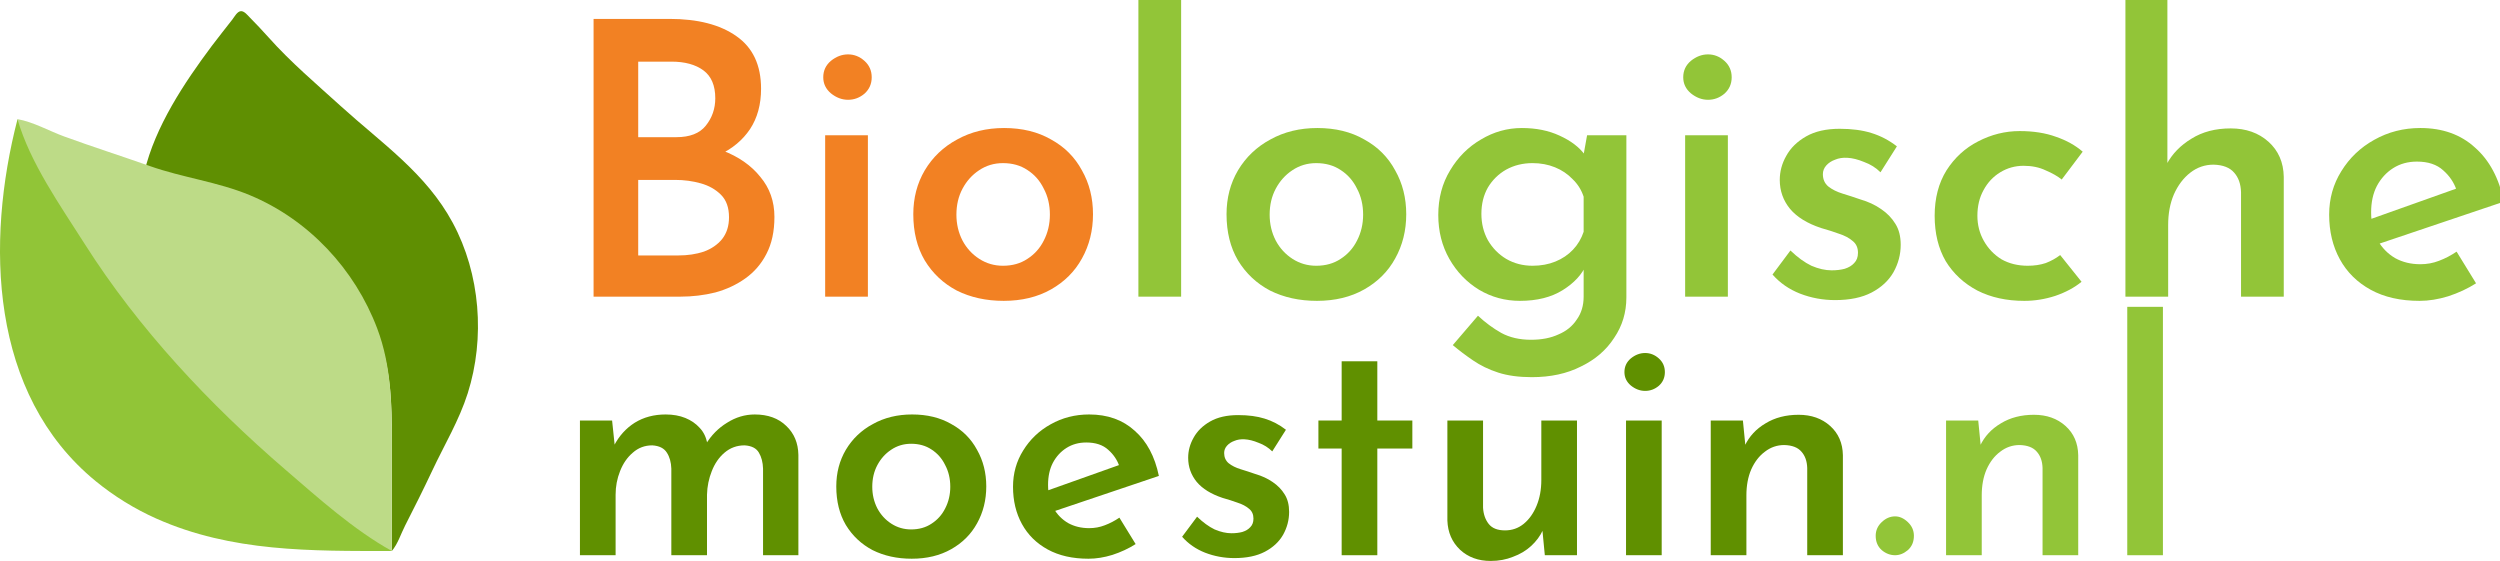
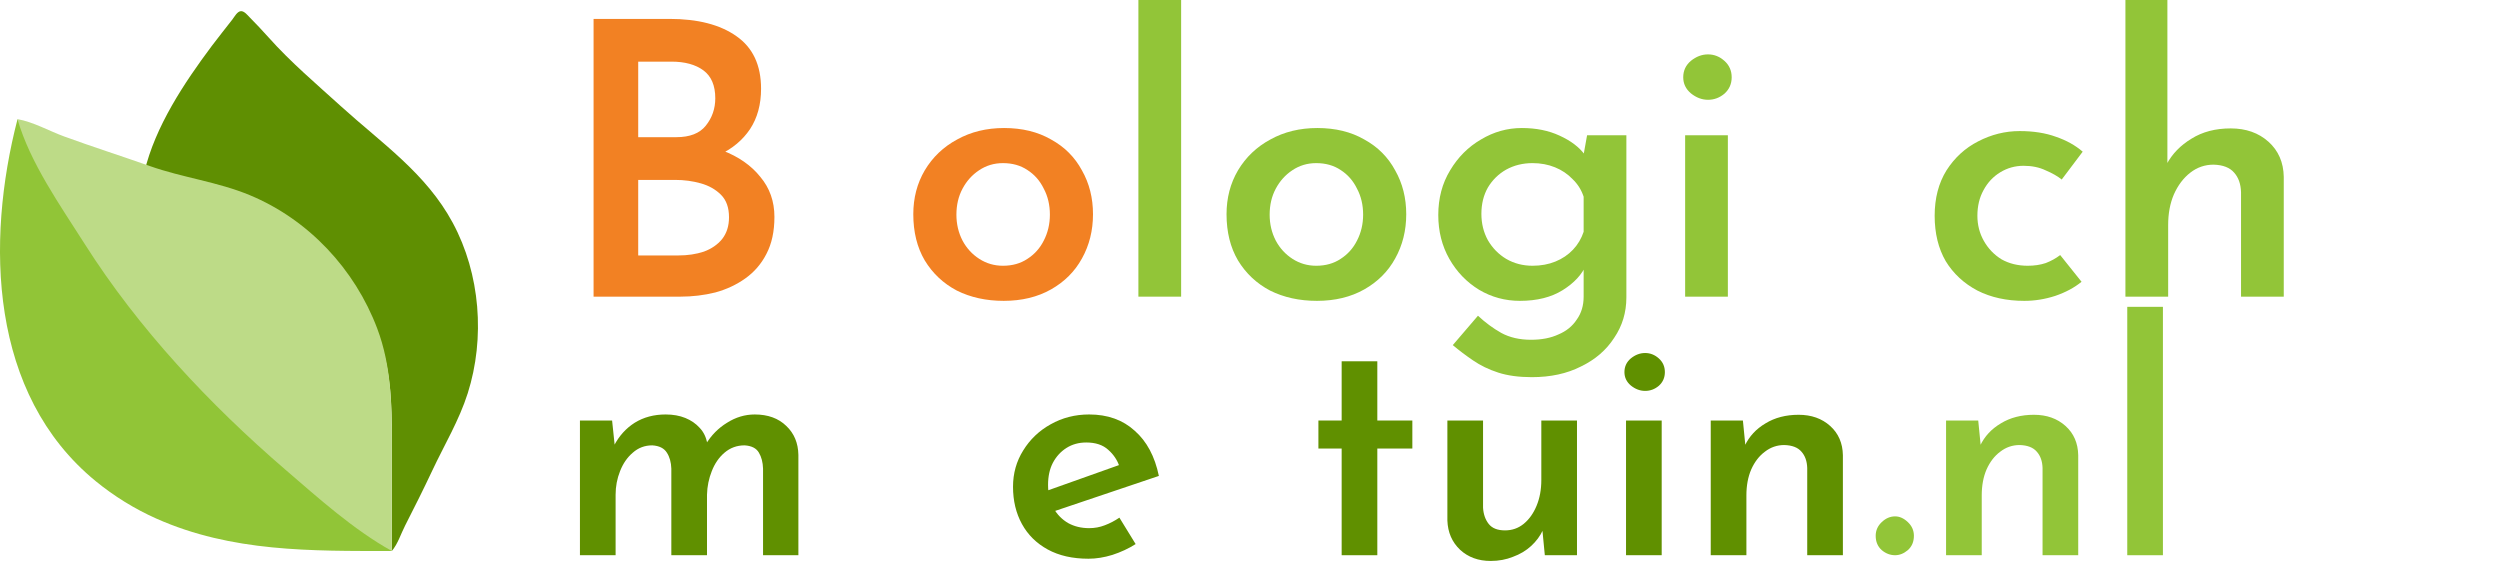
<svg xmlns="http://www.w3.org/2000/svg" xmlns:ns1="http://www.inkscape.org/namespaces/inkscape" xmlns:ns2="http://sodipodi.sourceforge.net/DTD/sodipodi-0.dtd" width="833.482mm" height="187.034mm" viewBox="0 0 833.482 187.034" version="1.1" id="svg5" ns1:version="1.1.2 (b8e25be833, 2022-02-05)" ns2:docname="logo_path.svg">
  <ns2:namedview id="namedview7" pagecolor="#ffffff" bordercolor="#666666" borderopacity="1.0" ns1:pageshadow="2" ns1:pageopacity="0.0" ns1:pagecheckerboard="0" ns1:document-units="mm" showgrid="false" fit-margin-top="0" fit-margin-left="0" fit-margin-right="0" fit-margin-bottom="0" ns1:zoom="0.088388348" ns1:cx="876.8124" ns1:cy="-1153.9983" ns1:window-width="1920" ns1:window-height="1009" ns1:window-x="-8" ns1:window-y="-8" ns1:window-maximized="1" ns1:current-layer="layer1" />
  <defs id="defs2">
    <rect x="672" y="-664" width="2728" height="1464" id="rect2460" />
    <pattern id="EMFhbasepattern" patternUnits="userSpaceOnUse" width="6" height="6" x="0" y="0" />
    <pattern id="EMFhbasepattern-9" patternUnits="userSpaceOnUse" width="6" height="6" x="0" y="0" />
    <pattern id="EMFhbasepattern-7" patternUnits="userSpaceOnUse" width="6" height="6" x="0" y="0" />
  </defs>
  <g ns1:label="Layer 1" ns1:groupmode="layer" id="layer1" transform="translate(-1.374,-27.223)">
    <path style="fill:#5f8f02;stroke:none;stroke-width:0.357" d="m 49.517,84.531 c 14.446,4.508 29.722,6.479 43.052,13.92 6.007,3.353 11.391,7.435 16.28,12.206 9.876,9.637 17.257,21.67 20.66,34.952 2.622,10.236 2.494,20.598 2.494,31.068 v 34.246 c 2.017,-2.376 3.021,-5.722 4.431,-8.473 3.11,-6.071 6.165,-12.191 9.067,-18.358 4.03,-8.565 8.948,-16.726 11.818,-25.773 5.826,-18.367 4.204,-39.757 -5.016,-56.841 C 143.376,84.937 128.694,75.038 114.999,62.611 106.845,55.211 98.23,47.913 90.913,39.694 c -2.03,-2.28 -4.171,-4.532 -6.318,-6.708 -0.692,-0.702 -1.736,-2.046 -2.847,-2.046 -1.24,0 -2.243,1.921 -2.881,2.751 -2.272,2.954 -4.634,5.842 -6.865,8.826 -9.244,12.366 -18.899,26.884 -22.485,42.013 z" id="path1049" />
    <path style="fill:#91c537;stroke:none;stroke-width:0.362" d="m 7.211,66.959 c -10.61,41.009 -9.376,91.64 26.044,120.66 6.141,5.031 13,9.27 20.256,12.502 25.104,11.18 51.616,10.801 78.493,10.801 v -0.362 C 120.579,204.2 110.122,194.886 100.172,186.479 73.43,163.885 49.301,137.832 30,108.556 23.779,99.12 18.404,89.26 13.174,79.257 11.134,75.356 9.859,70.458 7.211,66.959 Z" id="path1009" />
    <path style="fill:#000000;stroke-width:0.352" id="path969" d="" />
    <path style="fill:#bddb87;stroke:none;stroke-width:0.362" d="M 7.2,66.946 C 11.408,81.555 21.543,95.837 29.609,108.547 c 17.953,28.291 41.629,53.496 66.943,75.291 11.012,9.482 22.702,19.986 35.451,27.084 v -35.451 c 0,-13.187 -0.132,-26.18 -4.856,-38.707 -7.471,-19.809 -22.895,-36.343 -42.533,-44.491 -10.722,-4.449 -22.368,-5.827 -33.276,-9.684 -9.457,-3.344 -19.12,-6.415 -28.584,-9.874 -5.003,-1.828 -10.317,-4.867 -15.555,-5.769 z" id="path1029" />
    <g aria-label="Biologische moestuin.nl" transform="matrix(0.265,0,0,0.265,8.467,225.425)" id="text2458" style="font-size:472.441px;line-height:0.65;letter-spacing:0px;word-spacing:0px;white-space:pre;shape-inside:url(#rect2460)">
      <path d="m 815.52,-724.15 q 53.28,0 84,21.6 31.2,21.6 31.2,66.24 0,29.76 -13.92,50.88 -13.92,20.64 -38.4,32.16 -24,11.04 -56.64,12 l -8.64,-29.76 q 38.88,0.48 69.12,12.48 30.24,11.52 47.52,33.12 17.76,21.12 17.76,50.4 0,27.36 -10.08,46.56 -9.6,18.72 -26.4,30.72 -16.8,12 -37.92,17.76 -21.12,5.28 -44.16,5.28 H 720 v -349.44 z m 8.64,148.8 q 25.44,0 36.96,-14.4 12,-14.88 12,-34.56 0,-24 -14.88,-35.04 -14.88,-11.04 -40.32,-11.04 h -41.76 v 95.04 z m 2.4,148.8 q 17.76,0 32.16,-4.8 14.4,-5.28 23.04,-15.84 8.64,-11.04 8.64,-27.36 0,-18.24 -10.08,-28.32 -10.08,-10.08 -25.44,-14.4 -15.36,-4.32 -32.16,-4.32 h -46.56 v 95.04 z" style="fill:#f28123" id="path35374" />
-       <path d="m 1011.36,-577.75 h 53.76 v 203.04 h -53.76 z m -2.4,-72.96 q 0,-12.48 9.6,-20.64 10.08,-8.16 21.6,-8.16 11.52,0 20.64,8.16 9.12,8.16 9.12,20.64 0,12.48 -9.12,20.64 -9.12,7.68 -20.64,7.68 -11.52,0 -21.6,-8.16 -9.6,-8.16 -9.6,-20.16 z" style="fill:#f28123" id="path35376" />
      <path d="m 1122.24,-478.39 q 0,-30.72 14.4,-55.2 14.88,-24.96 40.8,-38.88 25.92,-14.4 59.04,-14.4 34.08,0 59.04,14.4 25.44,13.92 38.88,38.88 13.92,24.48 13.92,55.2 0,30.72 -13.92,55.68 -13.44,24.48 -38.88,38.88 -25.44,14.4 -59.52,14.4 -33.12,0 -59.04,-12.96 -25.44,-13.44 -40.32,-37.92 -14.4,-24.48 -14.4,-58.08 z m 54.24,0.48 q 0,17.76 7.68,32.64 7.68,14.4 21.12,23.04 13.44,8.64 29.76,8.64 17.76,0 30.72,-8.64 13.44,-8.64 20.64,-23.04 7.68,-14.88 7.68,-32.64 0,-18.24 -7.68,-32.64 -7.2,-14.88 -20.64,-23.52 -12.96,-8.64 -30.72,-8.64 -16.8,0 -30.24,9.12 -12.96,8.64 -20.64,23.04 -7.68,14.4 -7.68,32.64 z" style="fill:#f28123" id="path35378" />
      <path d="m 1405.44,-749.11 h 53.76 v 374.4 h -53.76 z" style="fill:#92c538" id="path35380" />
      <path d="m 1516.321,-478.39 q 0,-30.72 14.4,-55.2 14.88,-24.96 40.8,-38.88 25.92,-14.4 59.04,-14.4 34.08,0 59.04,14.4 25.44,13.92 38.88,38.88 13.92,24.48 13.92,55.2 0,30.72 -13.92,55.68 -13.44,24.48 -38.88,38.88 -25.44,14.4 -59.52,14.4 -33.12,0 -59.04,-12.96 -25.44,-13.44 -40.32,-37.92 -14.4,-24.48 -14.4,-58.08 z m 54.24,0.48 q 0,17.76 7.68,32.64 7.68,14.4 21.12,23.04 13.44,8.64 29.76,8.64 17.76,0 30.72,-8.64 13.44,-8.64 20.64,-23.04 7.68,-14.88 7.68,-32.64 0,-18.24 -7.68,-32.64 -7.2,-14.88 -20.64,-23.52 -12.96,-8.64 -30.72,-8.64 -16.8,0 -30.24,9.12 -12.96,8.64 -20.64,23.04 -7.68,14.4 -7.68,32.64 z" style="fill:#92c538" id="path35382" />
      <path d="m 1900.321,-273.43 q -24.48,0 -42.24,-5.76 -17.76,-5.76 -31.68,-15.36 -13.44,-9.12 -25.44,-19.2 l 31.68,-36.96 q 13.92,12.96 29.28,21.6 15.84,8.64 37.44,8.64 20.16,0 34.56,-6.72 14.88,-6.24 23.04,-18.72 8.64,-12 8.64,-28.8 v -50.4 l 3.36,10.08 q -8.16,18.72 -29.76,32.16 -21.6,13.44 -53.76,13.44 -27.84,0 -51.36,-13.92 -23.52,-14.4 -37.44,-38.88 -13.92,-24.48 -13.92,-55.2 0,-31.68 14.88,-56.16 14.88,-24.96 38.88,-38.88 24,-14.4 51.36,-14.4 26.88,0 47.52,9.6 21.12,9.6 31.68,24 l -2.88,7.68 5.76,-32.16 h 49.44 v 204 q 0,28.32 -15.36,50.88 -14.88,23.04 -41.76,36 -26.4,13.44 -61.92,13.44 z m -63.36,-205.44 q 0,18.24 8.16,33.12 8.64,14.88 23.04,23.52 14.88,8.64 33.12,8.64 15.84,0 28.8,-5.28 12.96,-5.28 22.08,-14.88 9.12,-9.6 13.44,-22.56 v -44.16 q -4.32,-12.96 -13.92,-22.08 -9.12,-9.6 -22.08,-14.88 -12.96,-5.28 -28.32,-5.28 -18.24,0 -33.12,8.16 -14.4,8.16 -23.04,22.56 -8.16,14.4 -8.16,33.12 z" style="fill:#92c538" id="path35384" />
      <path d="m 2093.28,-577.75 h 53.76 v 203.04 h -53.76 z m -2.4,-72.96 q 0,-12.48 9.6,-20.64 10.08,-8.16 21.6,-8.16 11.52,0 20.64,8.16 9.12,8.16 9.12,20.64 0,12.48 -9.12,20.64 -9.12,7.68 -20.64,7.68 -11.52,0 -21.6,-8.16 -9.6,-8.16 -9.6,-20.16 z" style="fill:#92c538" id="path35386" />
-       <path d="m 2281.921,-370.39 q -23.04,0 -44.16,-8.16 -20.64,-8.16 -34.56,-24 l 22.56,-30.24 q 13.44,12.96 26.4,19.2 13.44,5.76 25.44,5.76 9.12,0 16.32,-1.92 7.68,-2.4 12,-7.2 4.8,-4.8 4.8,-12.96 0,-9.6 -6.72,-14.88 -6.72,-5.76 -17.28,-9.12 -10.56,-3.84 -22.56,-7.2 -25.92,-8.64 -38.88,-24 -12.96,-15.84 -12.96,-36.48 0,-15.84 8.16,-30.24 8.16,-14.88 24.96,-24.48 16.8,-9.6 42.24,-9.6 23.04,0 39.84,5.28 17.28,5.28 32.16,16.8 l -20.64,32.64 q -8.64,-8.64 -20.64,-12.96 -11.52,-4.8 -21.12,-5.28 -8.64,-0.48 -15.36,2.4 -6.72,2.4 -11.04,7.2 -4.32,4.8 -4.32,11.04 0,9.6 6.72,15.36 7.2,5.76 18.24,9.12 11.04,3.36 22.08,7.2 14.88,4.32 25.92,12 11.52,7.68 18.24,18.72 6.72,10.56 6.72,26.4 0,18.24 -9.12,34.56 -9.12,15.84 -27.36,25.44 -18.24,9.6 -46.08,9.6 z" style="fill:#92c538" id="path35388" />
      <path d="m 2592.001,-393.43 q -13.44,11.04 -33.12,17.76 -19.2,6.24 -38.88,6.24 -33.6,0 -59.04,-12.96 -25.44,-13.44 -39.84,-36.96 -13.92,-24 -13.92,-57.12 0,-33.12 14.88,-57.12 15.36,-24 39.84,-36.48 24.96,-12.96 52.32,-12.96 25.92,0 45.6,7.2 19.68,6.72 33.6,18.72 l -26.4,35.04 q -7.68,-6.24 -20.16,-11.52 -12,-5.76 -27.84,-5.76 -15.84,0 -29.28,8.16 -13.44,8.16 -21.12,22.56 -7.68,13.92 -7.68,32.16 0,17.28 8.16,31.68 8.16,14.4 22.08,23.04 14.4,8.16 33.12,8.16 12.48,0 22.56,-3.36 10.08,-3.84 18.24,-10.08 z" style="fill:#92c538" id="path35390" />
      <path d="m 2647.201,-374.71 v -374.4 h 52.8 v 216 l -0.96,-8.16 q 10.56,-19.68 31.2,-32.16 20.64,-12.96 49.44,-12.96 28.8,0 47.52,16.8 18.72,16.8 19.2,44.16 v 150.72 h -53.76 v -131.52 q -0.48,-15.36 -8.64,-24.48 -8.16,-9.6 -25.92,-10.08 -16.32,0 -29.28,10.08 -12.96,10.08 -20.64,27.36 -7.2,16.8 -7.2,38.4 v 90.24 z" style="fill:#92c538" id="path35392" />
-       <path d="m 3017.281,-369.43 q -36,0 -61.44,-13.92 -25.44,-13.92 -38.88,-38.4 -13.44,-24.48 -13.44,-56.16 0,-30.24 15.36,-54.72 15.36,-24.96 41.28,-39.36 26.4,-14.88 58.08,-14.88 41.76,0 68.64,24.48 27.36,24 36.48,68.16 l -163.68,55.2 -12.48,-30.24 128.16,-45.6 -11.52,6.24 q -4.8,-14.4 -16.8,-24.96 -12,-11.04 -33.12,-11.04 -16.8,0 -29.76,8.16 -12.96,8.16 -20.64,22.56 -7.2,13.92 -7.2,33.12 0,20.16 8.16,35.04 8.16,14.4 22.08,22.56 13.92,7.68 31.68,7.68 12.48,0 23.52,-4.32 11.52,-4.32 22.08,-11.52 l 24.48,39.84 q -15.84,10.08 -35.04,16.32 -18.72,5.76 -36,5.76 z" style="fill:#92c538" id="path35394" />
      <path d="m 743.312,-218.887 3.606,34.454 -1.202,-2.804 q 9.615,-18.429 26.041,-28.845 16.826,-10.416 38.861,-10.416 14.022,0 24.839,4.407 10.817,4.407 18.028,12.42 7.612,8.013 9.615,20.032 l -2.003,0.801 q 10.416,-17.227 26.842,-27.243 16.426,-10.416 34.855,-10.416 24.839,0 39.662,14.423 14.823,14.022 15.224,36.457 V -49.42 H 933.211 V -158.391 q -0.401,-12.019 -5.208,-20.032 -4.808,-8.413 -18.028,-9.214 -14.423,0 -25.24,9.214 -10.416,8.814 -16.025,23.237 -5.609,14.022 -6.009,29.647 v 76.12 H 817.829 V -158.391 q -0.401,-12.019 -5.609,-20.032 -5.208,-8.413 -18.429,-9.214 -14.022,0 -24.438,9.214 -10.416,8.814 -16.025,23.237 -5.609,14.022 -5.609,29.647 v 76.12 H 702.849 V -218.887 Z" style="fill:#609000" id="path35396" />
-       <path d="m 1025.356,-135.956 q 0,-25.64 12.019,-46.072 12.42,-20.833 34.054,-32.451 21.634,-12.019 49.278,-12.019 28.445,0 49.278,12.019 21.233,11.618 32.451,32.451 11.618,20.432 11.618,46.072 0,25.64 -11.618,46.473 -11.218,20.432 -32.451,32.451 -21.233,12.019 -49.678,12.019 -27.643,0 -49.278,-10.817 -21.233,-11.218 -33.653,-31.65 -12.019,-20.432 -12.019,-48.476 z m 45.271,0.401 q 0,14.823 6.41,27.243 6.41,12.019 17.628,19.23 11.218,7.211 24.839,7.211 14.823,0 25.64,-7.211 11.218,-7.211 17.227,-19.23 6.41,-12.42 6.41,-27.243 0,-15.224 -6.41,-27.243 -6.01,-12.42 -17.227,-19.631 -10.817,-7.211 -25.64,-7.211 -14.022,0 -25.24,7.612 -10.817,7.211 -17.227,19.23 -6.41,12.019 -6.41,27.243 z" style="fill:#609000" id="path35398" />
      <path d="m 1342.655,-45.013 q -30.047,0 -51.281,-11.618 -21.233,-11.618 -32.451,-32.05 -11.218,-20.432 -11.218,-46.874 0,-25.24 12.82,-45.672 12.82,-20.833 34.454,-32.852 22.035,-12.42 48.476,-12.42 34.855,0 57.29,20.432 22.836,20.032 30.448,56.889 l -136.615,46.072 -10.416,-25.24 106.968,-38.06 -9.615,5.208 q -4.006,-12.019 -14.022,-20.833 -10.016,-9.214 -27.643,-9.214 -14.022,0 -24.839,6.811 -10.817,6.811 -17.227,18.83 -6.009,11.618 -6.009,27.643 0,16.826 6.811,29.246 6.811,12.019 18.429,18.83 11.618,6.41 26.442,6.41 10.416,0 19.631,-3.606 9.615,-3.606 18.429,-9.615 l 20.432,33.252 q -13.221,8.413 -29.246,13.621 -15.625,4.808 -30.047,4.808 z" style="fill:#609000" id="path35400" />
-       <path d="m 1526.144,-45.814 q -19.23,0 -36.858,-6.811 -17.227,-6.811 -28.845,-20.032 l 18.83,-25.24 q 11.218,10.817 22.035,16.025 11.218,4.808 21.233,4.808 7.612,0 13.621,-1.603 6.41,-2.003 10.016,-6.009 4.006,-4.006 4.006,-10.817 0,-8.013 -5.609,-12.42 -5.609,-4.808 -14.423,-7.612 -8.814,-3.205 -18.83,-6.009 -21.634,-7.211 -32.451,-20.032 -10.817,-13.221 -10.817,-30.448 0,-13.221 6.811,-25.24 6.811,-12.42 20.833,-20.432 14.022,-8.013 35.255,-8.013 19.23,0 33.252,4.407 14.423,4.407 26.842,14.022 l -17.227,27.243 q -7.211,-7.211 -17.227,-10.817 -9.615,-4.006 -17.628,-4.407 -7.211,-0.401 -12.82,2.003 -5.609,2.003 -9.214,6.009 -3.606,4.006 -3.606,9.214 0,8.013 5.609,12.82 6.01,4.808 15.224,7.612 9.214,2.804 18.429,6.009 12.42,3.606 21.634,10.016 9.615,6.41 15.224,15.625 5.609,8.814 5.609,22.035 0,15.224 -7.612,28.845 -7.612,13.221 -22.836,21.233 -15.224,8.013 -38.461,8.013 z" style="fill:#609000" id="path35402" />
      <path d="m 1661.156,-293.404 h 44.87 v 74.517 h 44.069 v 35.255 h -44.069 v 134.211 h -44.87 V -183.631 h -29.246 v -35.255 h 29.246 z" style="fill:#609000" id="path35404" />
      <path d="m 1848.651,-42.209 q -23.236,0 -38.461,-14.022 -15.224,-14.423 -16.025,-36.858 V -218.887 h 44.871 v 109.773 q 0.801,12.42 7.211,20.432 6.41,8.013 20.432,8.013 13.221,0 23.236,-8.013 10.416,-8.413 16.426,-22.836 6.01,-14.423 6.01,-32.451 v -74.918 h 44.871 v 169.466 h -40.464 l -3.606,-37.259 1.202,5.609 q -5.208,11.218 -14.823,20.032 -9.615,8.814 -22.836,13.621 -12.82,5.208 -28.044,5.208 z" style="fill:#609000" id="path35406" />
      <path d="m 2018.919,-218.887 h 44.871 v 169.466 h -44.871 z m -2.003,-60.896 q 0,-10.416 8.013,-17.227 8.413,-6.811 18.028,-6.811 9.615,0 17.227,6.811 7.612,6.811 7.612,17.227 0,10.416 -7.612,17.227 -7.612,6.41 -17.227,6.41 -9.615,0 -18.028,-6.811 -8.013,-6.811 -8.013,-16.826 z" style="fill:#609000" id="path35408" />
      <path d="m 2165.95,-218.887 3.606,36.457 -1.202,-4.808 q 8.413,-17.628 26.041,-28.044 17.628,-10.817 41.666,-10.817 24.038,0 39.662,14.022 15.625,14.022 16.025,36.858 v 125.798 h -44.87 V -159.193 q -0.401,-12.82 -7.211,-20.432 -6.811,-8.013 -21.634,-8.413 -13.621,0 -24.438,8.413 -10.817,8.013 -17.227,22.435 -6.009,14.022 -6.009,32.451 v 75.318 h -44.871 V -218.887 Z" style="fill:#609000" id="path35410" />
      <path d="m 2333.013,-73.859 q 0,-10.016 7.612,-17.227 7.612,-7.211 16.826,-7.211 8.413,0 16.025,7.211 7.612,7.211 7.612,17.227 0,11.218 -7.612,18.028 -7.612,6.41 -16.025,6.41 -9.214,0 -16.826,-6.41 -7.612,-6.811 -7.612,-18.028 z" style="fill:#92c538" id="path35412" />
      <path d="m 2462.016,-218.887 3.606,36.457 -1.202,-4.808 q 8.413,-17.628 26.041,-28.044 17.628,-10.817 41.666,-10.817 24.038,0 39.662,14.022 15.625,14.022 16.025,36.858 v 125.798 h -44.87 V -159.193 q -0.401,-12.82 -7.211,-20.432 -6.811,-8.013 -21.634,-8.413 -13.621,0 -24.438,8.413 -10.817,8.013 -17.227,22.435 -6.01,14.022 -6.01,32.451 v 75.318 h -44.87 V -218.887 Z" style="fill:#92c538" id="path35414" />
      <path d="m 2649.511,-361.912 h 44.87 v 312.491 h -44.87 z" style="fill:#92c538" id="path35416" />
    </g>
  </g>
</svg>